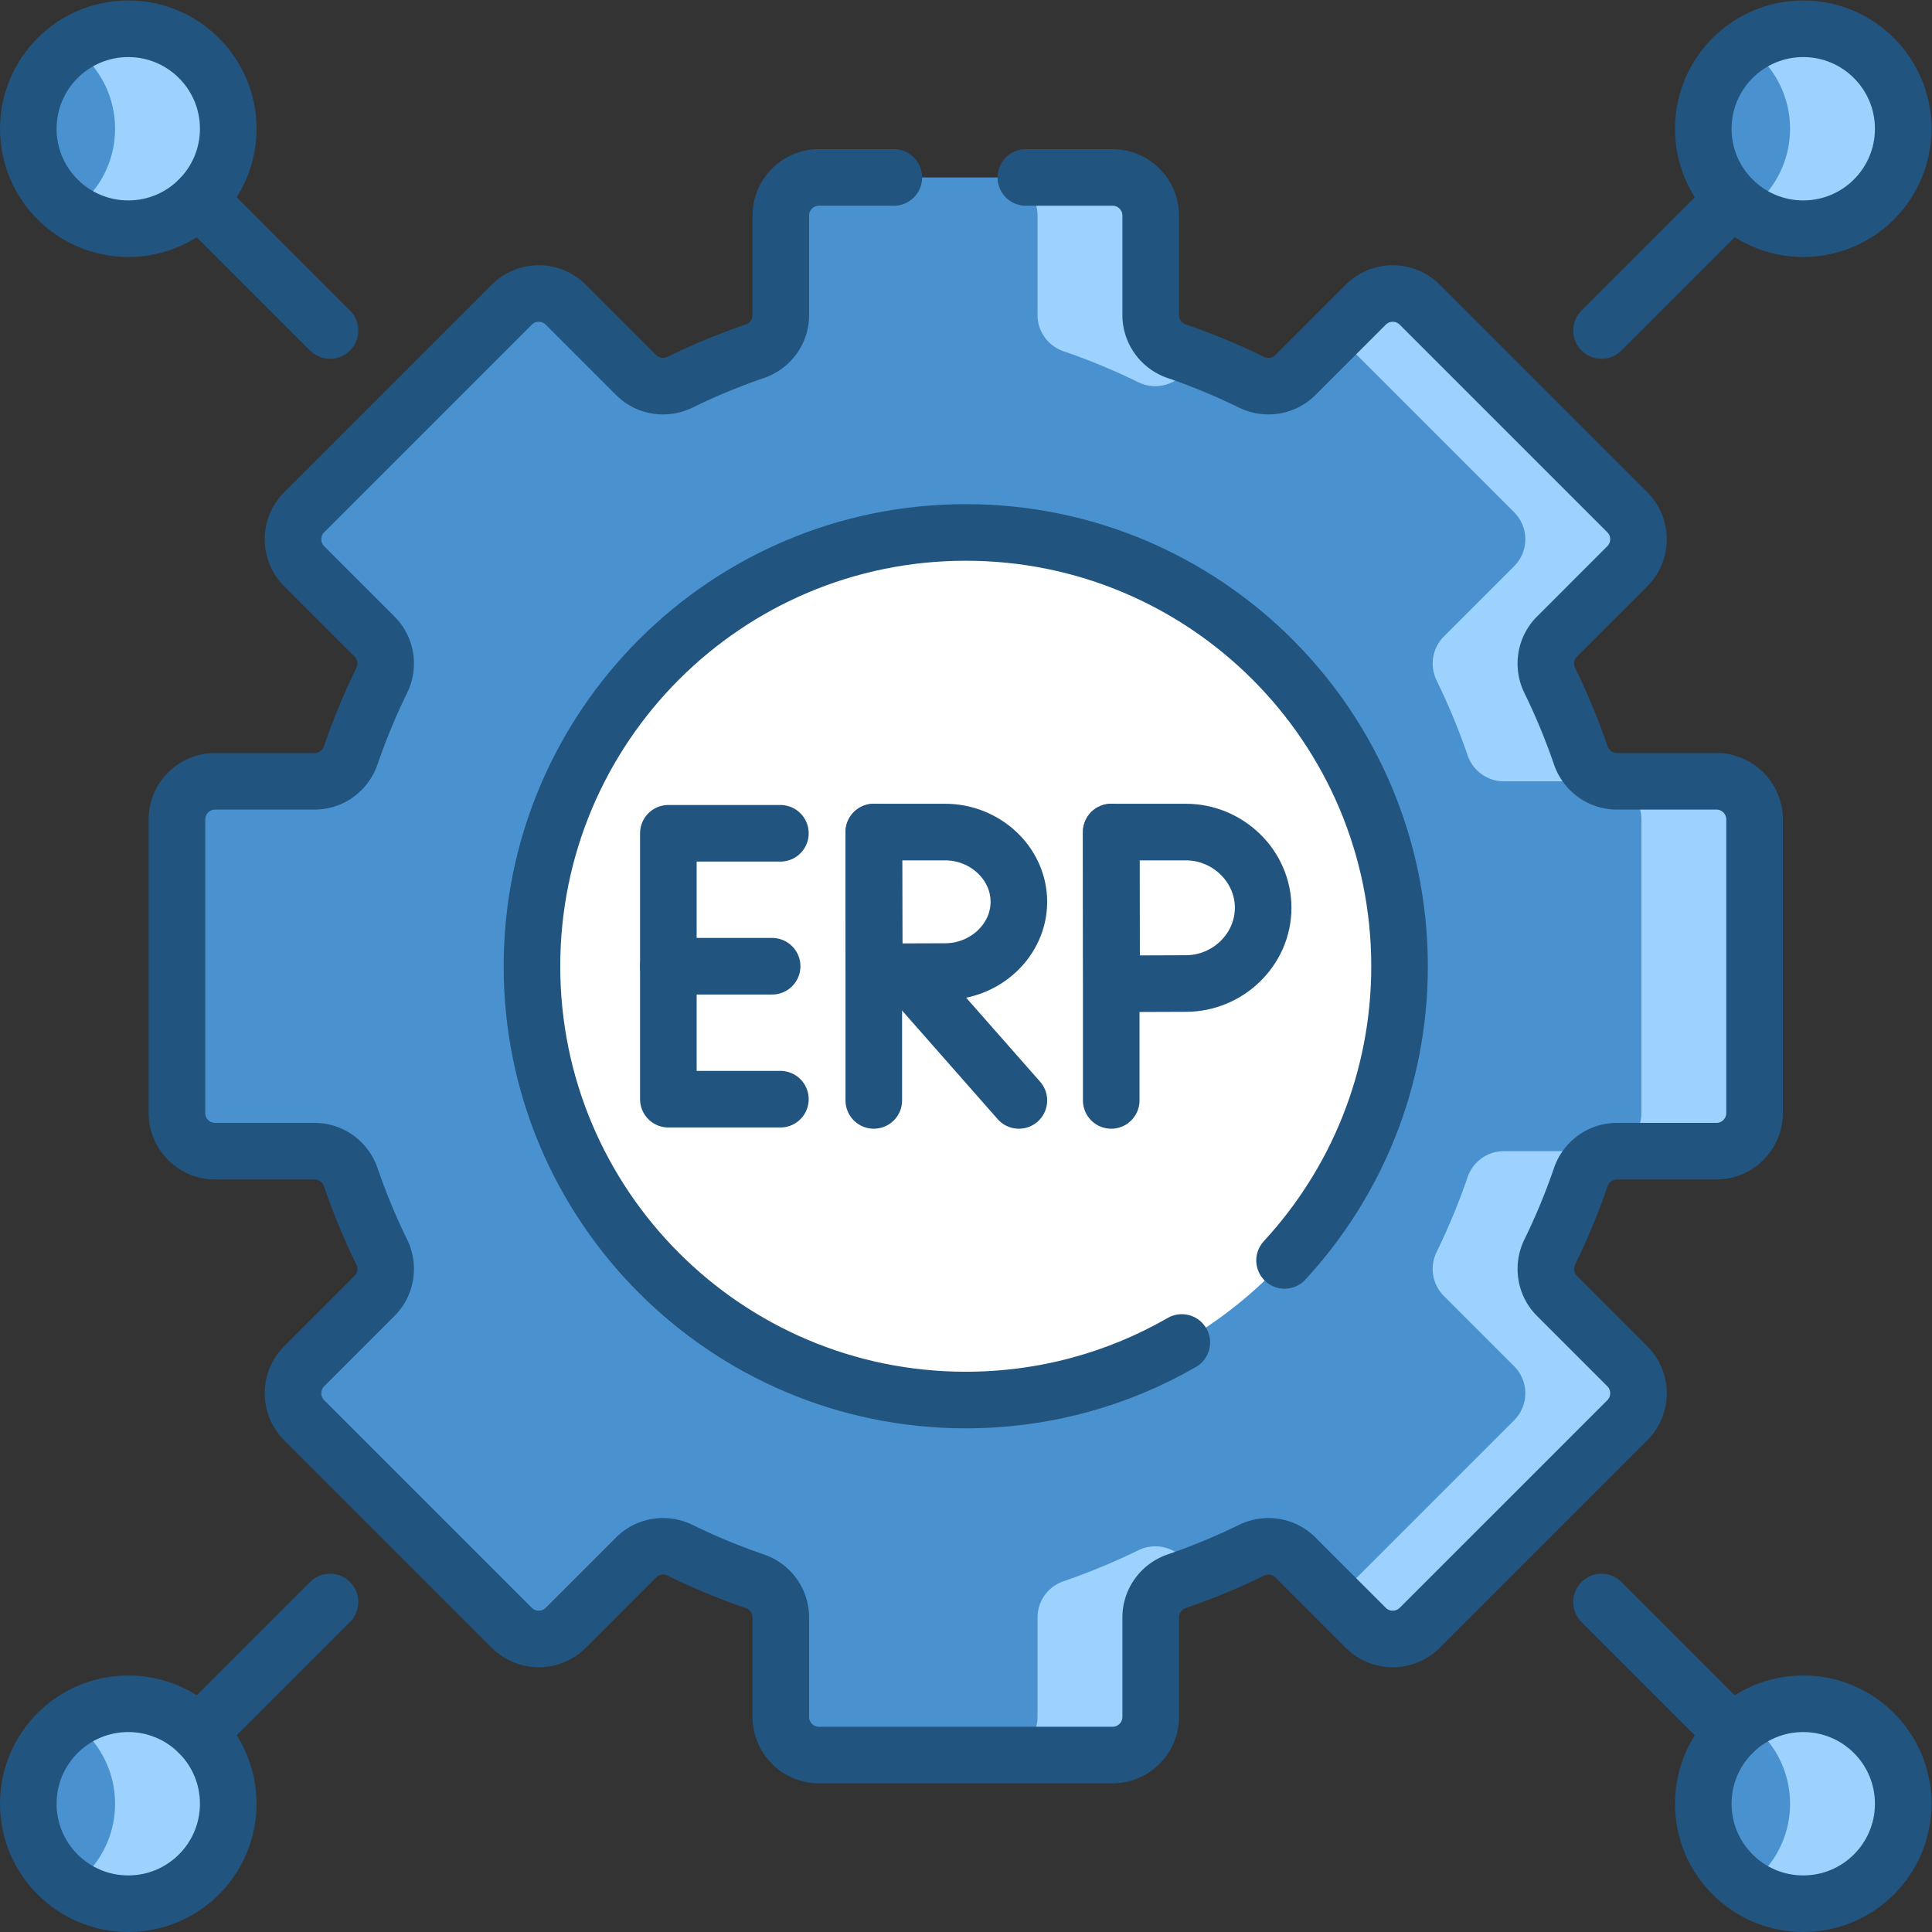
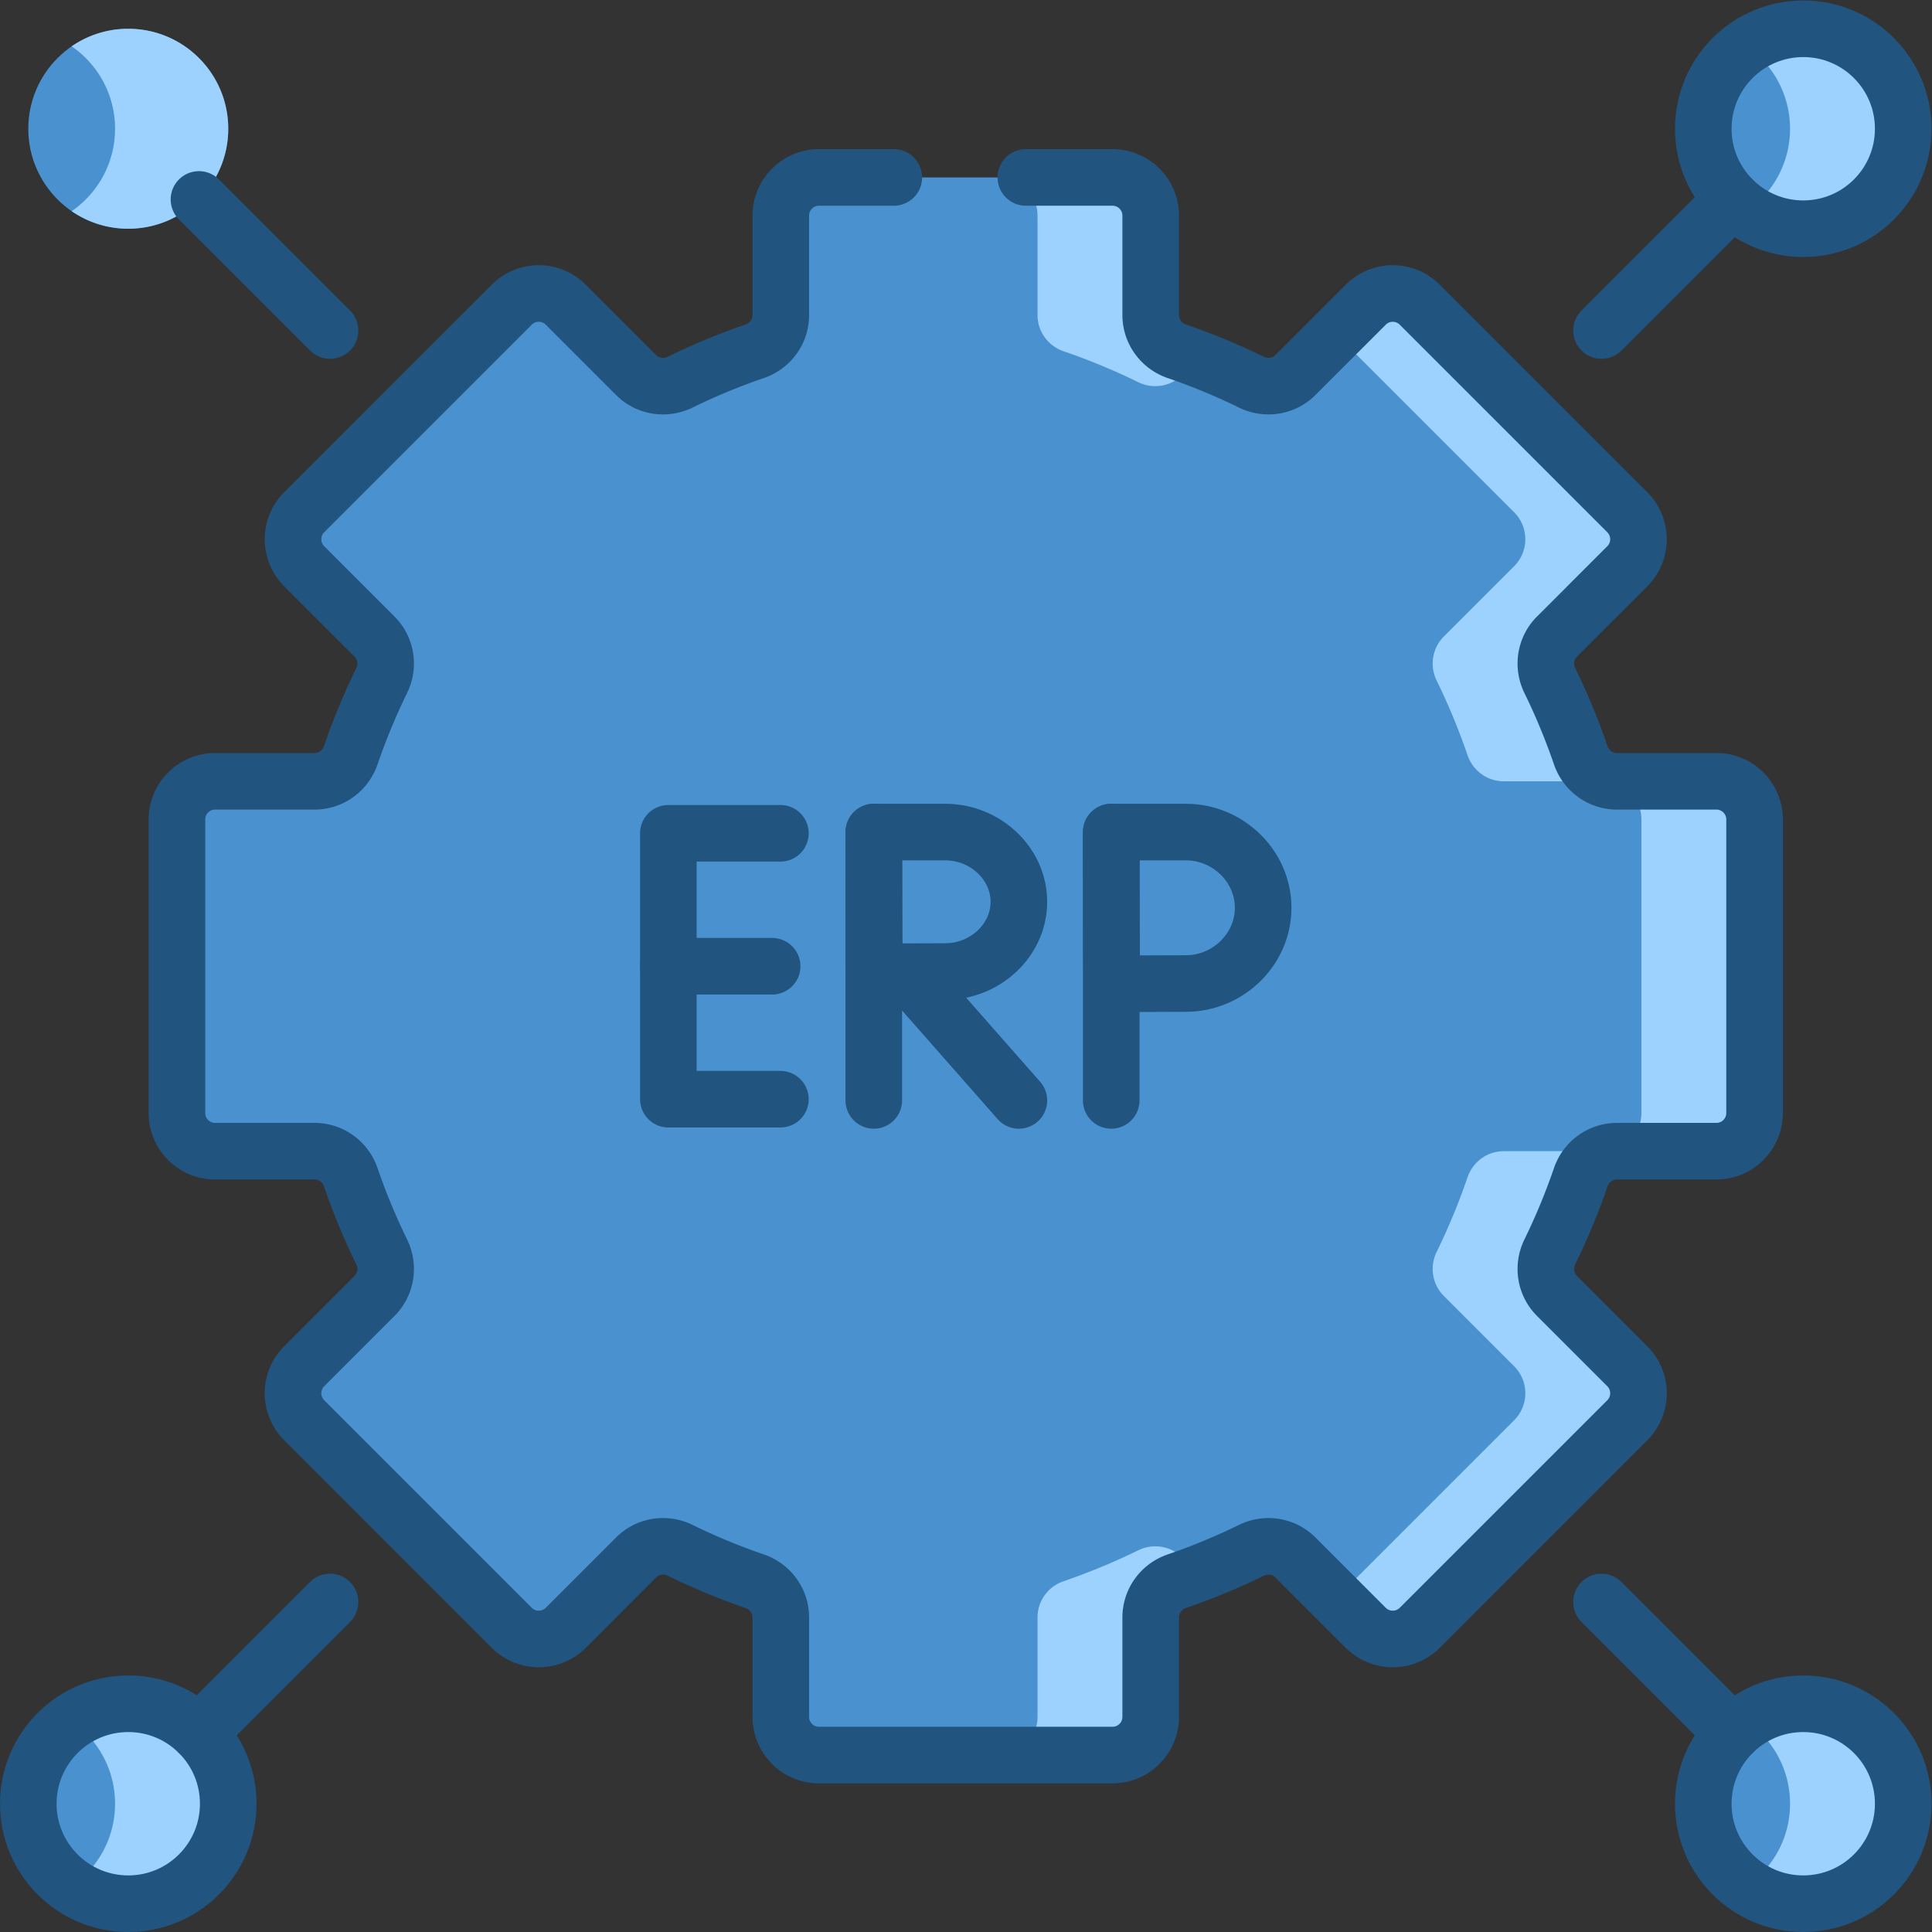
<svg xmlns="http://www.w3.org/2000/svg" version="1.1" width="512" height="512" x="0" y="0" viewBox="0 0 682.667 682.667" style="enable-background:new 0 0 512 512" xml:space="preserve" class="">
  <rect x="0" y="0" width="682.667" height="682.667" fill="#333333" stroke="none" />
  <g>
    <defs>
      <clipPath id="a">
        <path d="M0 512h512V0H0Z" fill="#21547f" data-original="#000000" />
      </clipPath>
    </defs>
    <g clip-path="url(#a)" transform="matrix(1.333 0 0 -1.333 0 682.667)">
      <path d="M0 0v77.803c0 5.591-4.532 10.123-10.123 10.123h-26.364c-4.353 0-8.182 2.795-9.593 6.913a171.101 171.101 0 0 1-8.19 19.776c-1.914 3.911-1.185 8.597 1.895 11.676l18.64 18.64c3.953 3.954 3.953 10.363 0 14.317l-55.015 55.015c-3.954 3.953-10.363 3.953-14.317 0l-18.64-18.64c-3.079-3.08-7.765-3.809-11.676-1.894a171.273 171.273 0 0 1-19.776 8.189c-4.117 1.411-6.913 5.24-6.913 9.593v26.364c0 5.591-4.532 10.124-10.123 10.124h-77.803c-5.591 0-10.123-4.533-10.123-10.124v-26.364c0-4.353-2.796-8.182-6.913-9.593a171.288 171.288 0 0 1-19.777-8.189c-3.911-1.915-8.596-1.186-11.675 1.894l-18.64 18.64c-3.954 3.953-10.363 3.953-14.317 0l-55.015-55.015c-3.953-3.954-3.953-10.363 0-14.317l18.64-18.64c3.08-3.079 3.808-7.765 1.894-11.676a171.273 171.273 0 0 1-8.189-19.776c-1.411-4.118-5.241-6.913-9.593-6.913h-26.364c-5.591 0-10.123-4.532-10.123-10.123V0c0-5.591 4.532-10.124 10.123-10.124h26.364c4.352 0 8.182-2.794 9.593-6.912a171.288 171.288 0 0 1 8.189-19.777c1.914-3.911 1.186-8.596-1.894-11.675l-18.64-18.64c-3.953-3.954-3.953-10.364 0-14.317l55.015-55.015c3.954-3.954 10.363-3.954 14.317 0l18.64 18.64c3.079 3.079 7.764 3.809 11.675 1.894a171.288 171.288 0 0 1 19.777-8.189c4.117-1.411 6.913-5.24 6.913-9.593v-26.364c0-5.591 4.532-10.124 10.123-10.124h77.803c5.591 0 10.123 4.533 10.123 10.124v26.364c0 4.353 2.796 8.182 6.913 9.593a171.273 171.273 0 0 1 19.776 8.189c3.911 1.915 8.597 1.185 11.676-1.894l18.64-18.64c3.954-3.954 10.363-3.954 14.317 0l55.015 55.015c3.953 3.953 3.953 10.363 0 14.317l-18.64 18.64c-3.08 3.079-3.809 7.764-1.895 11.675a171.116 171.116 0 0 1 8.19 19.777c1.411 4.118 5.24 6.912 9.593 6.912h26.364C-4.532-10.124 0-5.591 0 0" style="fill-opacity:1;fill-rule:nonzero;stroke:none" transform="translate(465.097 217.099)" fill="#4a92cf" data-original="#e5e1e5" class="" />
      <path d="M0 0v-26.364c0-4.353 2.795-8.182 6.912-9.593a171.2 171.2 0 0 0 19.776-8.189c3.912-1.915 8.597-1.186 11.676 1.894l4.235 4.234c-1.88.719-3.777 1.406-5.687 2.061C32.795-34.546 30-30.717 30-26.364V0c0 5.591-4.533 10.124-10.124 10.124h-30C-4.533 10.124 0 5.591 0 0" style="fill-opacity:1;fill-rule:nonzero;stroke:none" transform="translate(275.025 454.974)" fill="#9dd2ff" data-original="#d7d0d6" class="" />
      <path d="M0 0h-26.364c-4.353 0-8.182 2.795-9.593 6.913a171.096 171.096 0 0 1-8.189 19.776c-1.916 3.911-1.185 8.597 1.893 11.676l18.641 18.64c3.953 3.953 3.953 10.363 0 14.317l-55.015 55.014c-3.954 3.954-10.363 3.954-14.317 0l-7.842-7.841 47.174-47.173c3.953-3.954 3.953-10.364 0-14.317l-18.641-18.64c-3.078-3.079-3.809-7.765-1.893-11.676a171.096 171.096 0 0 0 8.189-19.776C-64.546 2.795-60.717 0-56.364 0H-30c5.591 0 10.124-4.533 10.124-10.124v-77.802c0-5.591-4.533-10.124-10.124-10.124h-26.364c-4.353 0-8.182-2.795-9.593-6.912a171.11 171.11 0 0 0-8.189-19.777c-1.916-3.911-1.185-8.596 1.893-11.676l18.641-18.64c3.953-3.953 3.953-10.363 0-14.317l-47.174-47.172 7.842-7.842c3.954-3.954 10.363-3.954 14.317 0l55.015 55.014c3.953 3.954 3.953 10.364 0 14.317l-18.641 18.64c-3.078 3.08-3.809 7.765-1.893 11.676a171.11 171.11 0 0 1 8.189 19.777c1.411 4.117 5.24 6.912 9.593 6.912H0c5.591 0 10.124 4.533 10.124 10.124v77.802C10.124-4.533 5.591 0 0 0" style="fill-opacity:1;fill-rule:nonzero;stroke:none" transform="translate(454.974 305.025)" fill="#9dd2ff" data-original="#d7d0d6" class="" />
      <path d="M0 0c-3.079 3.079-7.765 3.809-11.676 1.894a171.273 171.273 0 0 0-19.776-8.189c-4.117-1.412-6.912-5.241-6.912-9.593v-26.364c0-5.591-4.533-10.123-10.124-10.123h30c5.591 0 10.124 4.532 10.124 10.123v26.364c0 4.352 2.795 8.181 6.912 9.593 1.91.654 3.806 1.342 5.686 2.061z" style="fill-opacity:1;fill-rule:nonzero;stroke:none" transform="translate(313.39 99.279)" fill="#9dd2ff" data-original="#d7d0d6" class="" />
-       <path d="M0 0c0-63.507-51.482-114.989-114.989-114.989-63.507 0-114.99 51.482-114.99 114.989 0 63.507 51.483 114.989 114.99 114.989S0 63.507 0 0" style="fill-opacity:1;fill-rule:nonzero;stroke:none" transform="translate(370.99 256)" fill="#ffffff" data-original="#ffffff" class="" />
+       <path d="M0 0S0 63.507 0 0" style="fill-opacity:1;fill-rule:nonzero;stroke:none" transform="translate(370.99 256)" fill="#ffffff" data-original="#ffffff" class="" />
      <path d="M0 0c0-14.636-11.864-26.5-26.5-26.5S-53-14.636-53 0s11.864 26.5 26.5 26.5S0 14.636 0 0" style="fill-opacity:1;fill-rule:nonzero;stroke:none" transform="translate(504.5 478)" fill="#4a92cf" data-original="#e5e1e5" class="" />
      <path d="M0 0c0-14.636 11.864-26.5 26.5-26.5S53-14.636 53 0 41.136 26.5 26.5 26.5 0 14.636 0 0" style="fill-opacity:1;fill-rule:nonzero;stroke:none" transform="translate(7.5 478)" fill="#4a92cf" data-original="#e5e1e5" class="" />
      <path d="M0 0c0 14.636-11.864 26.5-26.5 26.5S-53 14.636-53 0s11.864-26.5 26.5-26.5S0-14.636 0 0" style="fill-opacity:1;fill-rule:nonzero;stroke:none" transform="translate(504.5 34)" fill="#4a92cf" data-original="#e5e1e5" class="" />
      <path d="M0 0a26.385 26.385 0 0 1-15-4.651C-8.055-9.429-3.5-17.433-3.5-26.5S-8.055-43.571-15-48.349A26.385 26.385 0 0 1 0-53c14.636 0 26.5 11.864 26.5 26.5S14.636 0 0 0" style="fill-opacity:1;fill-rule:nonzero;stroke:none" transform="translate(478 60.5)" fill="#9dd2ff" data-original="#d7d0d6" class="" />
      <path d="M0 0c0 14.636 11.864 26.5 26.5 26.5S53 14.636 53 0 41.136-26.5 26.5-26.5 0-14.636 0 0" style="fill-opacity:1;fill-rule:nonzero;stroke:none" transform="translate(7.5 34)" fill="#4a92cf" data-original="#e5e1e5" class="" />
      <path d="M0 0a26.385 26.385 0 0 1-15-4.651C-8.055-9.429-3.5-17.433-3.5-26.5S-8.055-43.571-15-48.349A26.385 26.385 0 0 1 0-53c14.636 0 26.5 11.864 26.5 26.5S14.636 0 0 0" style="fill-opacity:1;fill-rule:nonzero;stroke:none" transform="translate(34 60.5)" fill="#9dd2ff" data-original="#d7d0d6" class="" />
      <path d="M0 0a26.385 26.385 0 0 1-15-4.651C-8.055-9.429-3.5-17.433-3.5-26.5S-8.055-43.571-15-48.349A26.385 26.385 0 0 1 0-53c14.636 0 26.5 11.864 26.5 26.5S14.636 0 0 0" style="fill-opacity:1;fill-rule:nonzero;stroke:none" transform="translate(478 504.5)" fill="#9dd2ff" data-original="#d7d0d6" class="" />
      <path d="M0 0a26.385 26.385 0 0 1-15-4.651C-8.055-9.429-3.5-17.433-3.5-26.5S-8.055-43.571-15-48.349A26.385 26.385 0 0 1 0-53c14.636 0 26.5 11.864 26.5 26.5S14.636 0 0 0" style="fill-opacity:1;fill-rule:nonzero;stroke:none" transform="translate(34 504.5)" fill="#9dd2ff" data-original="#d7d0d6" class="" />
      <path d="M0 0h-19.832c-5.591 0-10.123-4.533-10.123-10.124v-26.364c0-4.352-2.796-8.181-6.913-9.593a171.11 171.11 0 0 1-19.777-8.189c-3.911-1.915-8.596-1.185-11.675 1.894l-18.64 18.64c-3.954 3.954-10.363 3.954-14.317 0l-55.015-55.014c-3.953-3.954-3.953-10.364 0-14.317l18.64-18.641c3.08-3.079 3.808-7.764 1.894-11.675a171.288 171.288 0 0 1-8.189-19.777c-1.411-4.117-5.24-6.912-9.593-6.912h-26.364c-5.591 0-10.123-4.533-10.123-10.124v-77.803c0-5.59 4.532-10.123 10.123-10.123h26.364c4.353 0 8.182-2.795 9.593-6.913a171.273 171.273 0 0 1 8.189-19.776c1.914-3.911 1.186-8.597-1.894-11.676l-18.64-18.64c-3.953-3.954-3.953-10.363 0-14.317l55.015-55.014c3.954-3.954 10.363-3.954 14.317 0l18.64 18.64c3.079 3.079 7.764 3.808 11.675 1.894a171.116 171.116 0 0 1 19.777-8.19c4.117-1.411 6.913-5.24 6.913-9.593v-26.364c0-5.591 4.532-10.123 10.123-10.123h77.803c5.591 0 10.123 4.532 10.123 10.123v26.364c0 4.353 2.796 8.182 6.913 9.593a171.101 171.101 0 0 1 19.776 8.19c3.911 1.914 8.597 1.185 11.676-1.894l18.64-18.64c3.954-3.954 10.363-3.954 14.317 0l55.015 55.014c3.953 3.954 3.953 10.363 0 14.317l-18.64 18.64c-3.08 3.079-3.809 7.765-1.895 11.676a171.101 171.101 0 0 1 8.19 19.776c1.411 4.118 5.24 6.913 9.593 6.913h26.364c5.591 0 10.123 4.533 10.123 10.123v77.803c0 5.591-4.532 10.124-10.123 10.124h-26.364c-4.353 0-8.182 2.795-9.593 6.912a171.116 171.116 0 0 1-8.19 19.777c-1.914 3.911-1.185 8.596 1.895 11.675l18.64 18.641c3.953 3.953 3.953 10.363 0 14.317l-55.015 55.014c-3.954 3.954-10.363 3.954-14.317 0l-18.64-18.64c-3.079-3.079-7.765-3.809-11.676-1.894a171.096 171.096 0 0 1-19.776 8.189c-4.117 1.412-6.913 5.241-6.913 9.593v26.364C68.094-4.533 63.562 0 57.971 0H35" style="stroke-width:15;stroke-linecap:round;stroke-linejoin:round;stroke-miterlimit:10;stroke-dasharray:none;stroke-opacity:1" transform="translate(236.93 465.097)" fill="none" stroke="#21547f" stroke-width="15" stroke-linecap="round" stroke-linejoin="round" stroke-miterlimit="10" stroke-dasharray="none" stroke-opacity="" data-original="#000000" class="" />
-       <path d="M0 0c-16.862-9.704-36.418-15.254-57.271-15.254-63.506 0-114.989 51.482-114.989 114.988 0 63.507 51.483 114.989 114.989 114.989 63.507 0 114.99-51.482 114.99-114.989 0-30.093-11.561-57.486-30.482-77.981" style="stroke-width:15;stroke-linecap:round;stroke-linejoin:round;stroke-miterlimit:10;stroke-dasharray:none;stroke-opacity:1" transform="translate(313.27 156.266)" fill="none" stroke="#21547f" stroke-width="15" stroke-linecap="round" stroke-linejoin="round" stroke-miterlimit="10" stroke-dasharray="none" stroke-opacity="" data-original="#000000" class="" />
      <path d="M0 0h-29.7v-70.484H0" style="stroke-width:15;stroke-linecap:round;stroke-linejoin:round;stroke-miterlimit:10;stroke-dasharray:none;stroke-opacity:1" transform="translate(206.866 291.242)" fill="none" stroke="#21547f" stroke-width="15" stroke-linecap="round" stroke-linejoin="round" stroke-miterlimit="10" stroke-dasharray="none" stroke-opacity="" data-original="#000000" class="" />
      <path d="M0 0h-27.51" style="stroke-width:15;stroke-linecap:round;stroke-linejoin:round;stroke-miterlimit:10;stroke-dasharray:none;stroke-opacity:1" transform="translate(204.676 256)" fill="none" stroke="#21547f" stroke-width="15" stroke-linecap="round" stroke-linejoin="round" stroke-miterlimit="10" stroke-dasharray="none" stroke-opacity="" data-original="#000000" class="" />
      <path d="m0 0 29.881-33.951" style="stroke-width:15;stroke-linecap:round;stroke-linejoin:round;stroke-miterlimit:10;stroke-dasharray:none;stroke-opacity:1" transform="translate(240.2 254.384)" fill="none" stroke="#21547f" stroke-width="15" stroke-linecap="round" stroke-linejoin="round" stroke-miterlimit="10" stroke-dasharray="none" stroke-opacity="" data-original="#000000" class="" />
      <path d="M0 0v-71.134" style="stroke-width:15;stroke-linecap:round;stroke-linejoin:round;stroke-miterlimit:10;stroke-dasharray:none;stroke-opacity:1" transform="translate(231.621 291.567)" fill="none" stroke="#21547f" stroke-width="15" stroke-linecap="round" stroke-linejoin="round" stroke-miterlimit="10" stroke-dasharray="none" stroke-opacity="" data-original="#000000" class="" />
      <path d="M0 0c0-10.21-8.952-18.487-19.533-18.487-5.247 0-18.772-.081-18.772-.081S-38.389-5.146-38.389 0c0 4.227-.047 18.487-.047 18.487h18.903C-8.952 18.487 0 10.21 0 0Z" style="stroke-width:15;stroke-linecap:round;stroke-linejoin:round;stroke-miterlimit:10;stroke-dasharray:none;stroke-opacity:1" transform="translate(270.08 273.08)" fill="none" stroke="#21547f" stroke-width="15" stroke-linecap="round" stroke-linejoin="round" stroke-miterlimit="10" stroke-dasharray="none" stroke-opacity="" data-original="#000000" class="" />
      <path d="M0 0v-71.134" style="stroke-width:15;stroke-linecap:round;stroke-linejoin:round;stroke-miterlimit:10;stroke-dasharray:none;stroke-opacity:1" transform="translate(294.56 291.567)" fill="none" stroke="#21547f" stroke-width="15" stroke-linecap="round" stroke-linejoin="round" stroke-miterlimit="10" stroke-dasharray="none" stroke-opacity="" data-original="#000000" class="" />
      <path d="M0 0c0-11.087-9.381-20.074-20.468-20.074-5.498 0-19.669-.089-19.669-.089S-40.226-5.588-40.226 0c0 4.59-.048 20.074-.048 20.074h19.806C-9.381 20.074 0 11.086 0 0Z" style="stroke-width:15;stroke-linecap:round;stroke-linejoin:round;stroke-miterlimit:10;stroke-dasharray:none;stroke-opacity:1" transform="translate(334.834 271.493)" fill="none" stroke="#21547f" stroke-width="15" stroke-linecap="round" stroke-linejoin="round" stroke-miterlimit="10" stroke-dasharray="none" stroke-opacity="" data-original="#000000" class="" />
      <path d="m0 0-34.74-34.74" style="stroke-width:15;stroke-linecap:round;stroke-linejoin:round;stroke-miterlimit:10;stroke-dasharray:none;stroke-opacity:1" transform="translate(459.26 459.26)" fill="none" stroke="#21547f" stroke-width="15" stroke-linecap="round" stroke-linejoin="round" stroke-miterlimit="10" stroke-dasharray="none" stroke-opacity="" data-original="#000000" class="" />
      <path d="M0 0c0-14.636-11.864-26.5-26.5-26.5S-53-14.636-53 0s11.864 26.5 26.5 26.5S0 14.636 0 0Z" style="stroke-width:15;stroke-linecap:round;stroke-linejoin:round;stroke-miterlimit:10;stroke-dasharray:none;stroke-opacity:1" transform="translate(504.5 478)" fill="none" stroke="#21547f" stroke-width="15" stroke-linecap="round" stroke-linejoin="round" stroke-miterlimit="10" stroke-dasharray="none" stroke-opacity="" data-original="#000000" class="" />
      <path d="m0 0-34.74 34.74" style="stroke-width:15;stroke-linecap:round;stroke-linejoin:round;stroke-miterlimit:10;stroke-dasharray:none;stroke-opacity:1" transform="translate(87.48 424.52)" fill="none" stroke="#21547f" stroke-width="15" stroke-linecap="round" stroke-linejoin="round" stroke-miterlimit="10" stroke-dasharray="none" stroke-opacity="" data-original="#000000" class="" />
-       <path d="M0 0c0-14.636 11.864-26.5 26.5-26.5S53-14.636 53 0 41.136 26.5 26.5 26.5 0 14.636 0 0Z" style="stroke-width:15;stroke-linecap:round;stroke-linejoin:round;stroke-miterlimit:10;stroke-dasharray:none;stroke-opacity:1" transform="translate(7.5 478)" fill="none" stroke="#21547f" stroke-width="15" stroke-linecap="round" stroke-linejoin="round" stroke-miterlimit="10" stroke-dasharray="none" stroke-opacity="" data-original="#000000" class="" />
      <path d="m0 0-34.74 34.74" style="stroke-width:15;stroke-linecap:round;stroke-linejoin:round;stroke-miterlimit:10;stroke-dasharray:none;stroke-opacity:1" transform="translate(459.26 52.74)" fill="none" stroke="#21547f" stroke-width="15" stroke-linecap="round" stroke-linejoin="round" stroke-miterlimit="10" stroke-dasharray="none" stroke-opacity="" data-original="#000000" class="" />
      <path d="M0 0c0 14.636-11.864 26.5-26.5 26.5S-53 14.636-53 0s11.864-26.5 26.5-26.5S0-14.636 0 0Z" style="stroke-width:15;stroke-linecap:round;stroke-linejoin:round;stroke-miterlimit:10;stroke-dasharray:none;stroke-opacity:1" transform="translate(504.5 34)" fill="none" stroke="#21547f" stroke-width="15" stroke-linecap="round" stroke-linejoin="round" stroke-miterlimit="10" stroke-dasharray="none" stroke-opacity="" data-original="#000000" class="" />
      <path d="m0 0-34.74-34.74" style="stroke-width:15;stroke-linecap:round;stroke-linejoin:round;stroke-miterlimit:10;stroke-dasharray:none;stroke-opacity:1" transform="translate(87.48 87.48)" fill="none" stroke="#21547f" stroke-width="15" stroke-linecap="round" stroke-linejoin="round" stroke-miterlimit="10" stroke-dasharray="none" stroke-opacity="" data-original="#000000" class="" />
      <path d="M0 0c0 14.636 11.864 26.5 26.5 26.5S53 14.636 53 0 41.136-26.5 26.5-26.5 0-14.636 0 0Z" style="stroke-width:15;stroke-linecap:round;stroke-linejoin:round;stroke-miterlimit:10;stroke-dasharray:none;stroke-opacity:1" transform="translate(7.5 34)" fill="none" stroke="#21547f" stroke-width="15" stroke-linecap="round" stroke-linejoin="round" stroke-miterlimit="10" stroke-dasharray="none" stroke-opacity="" data-original="#000000" class="" />
    </g>
  </g>
</svg>